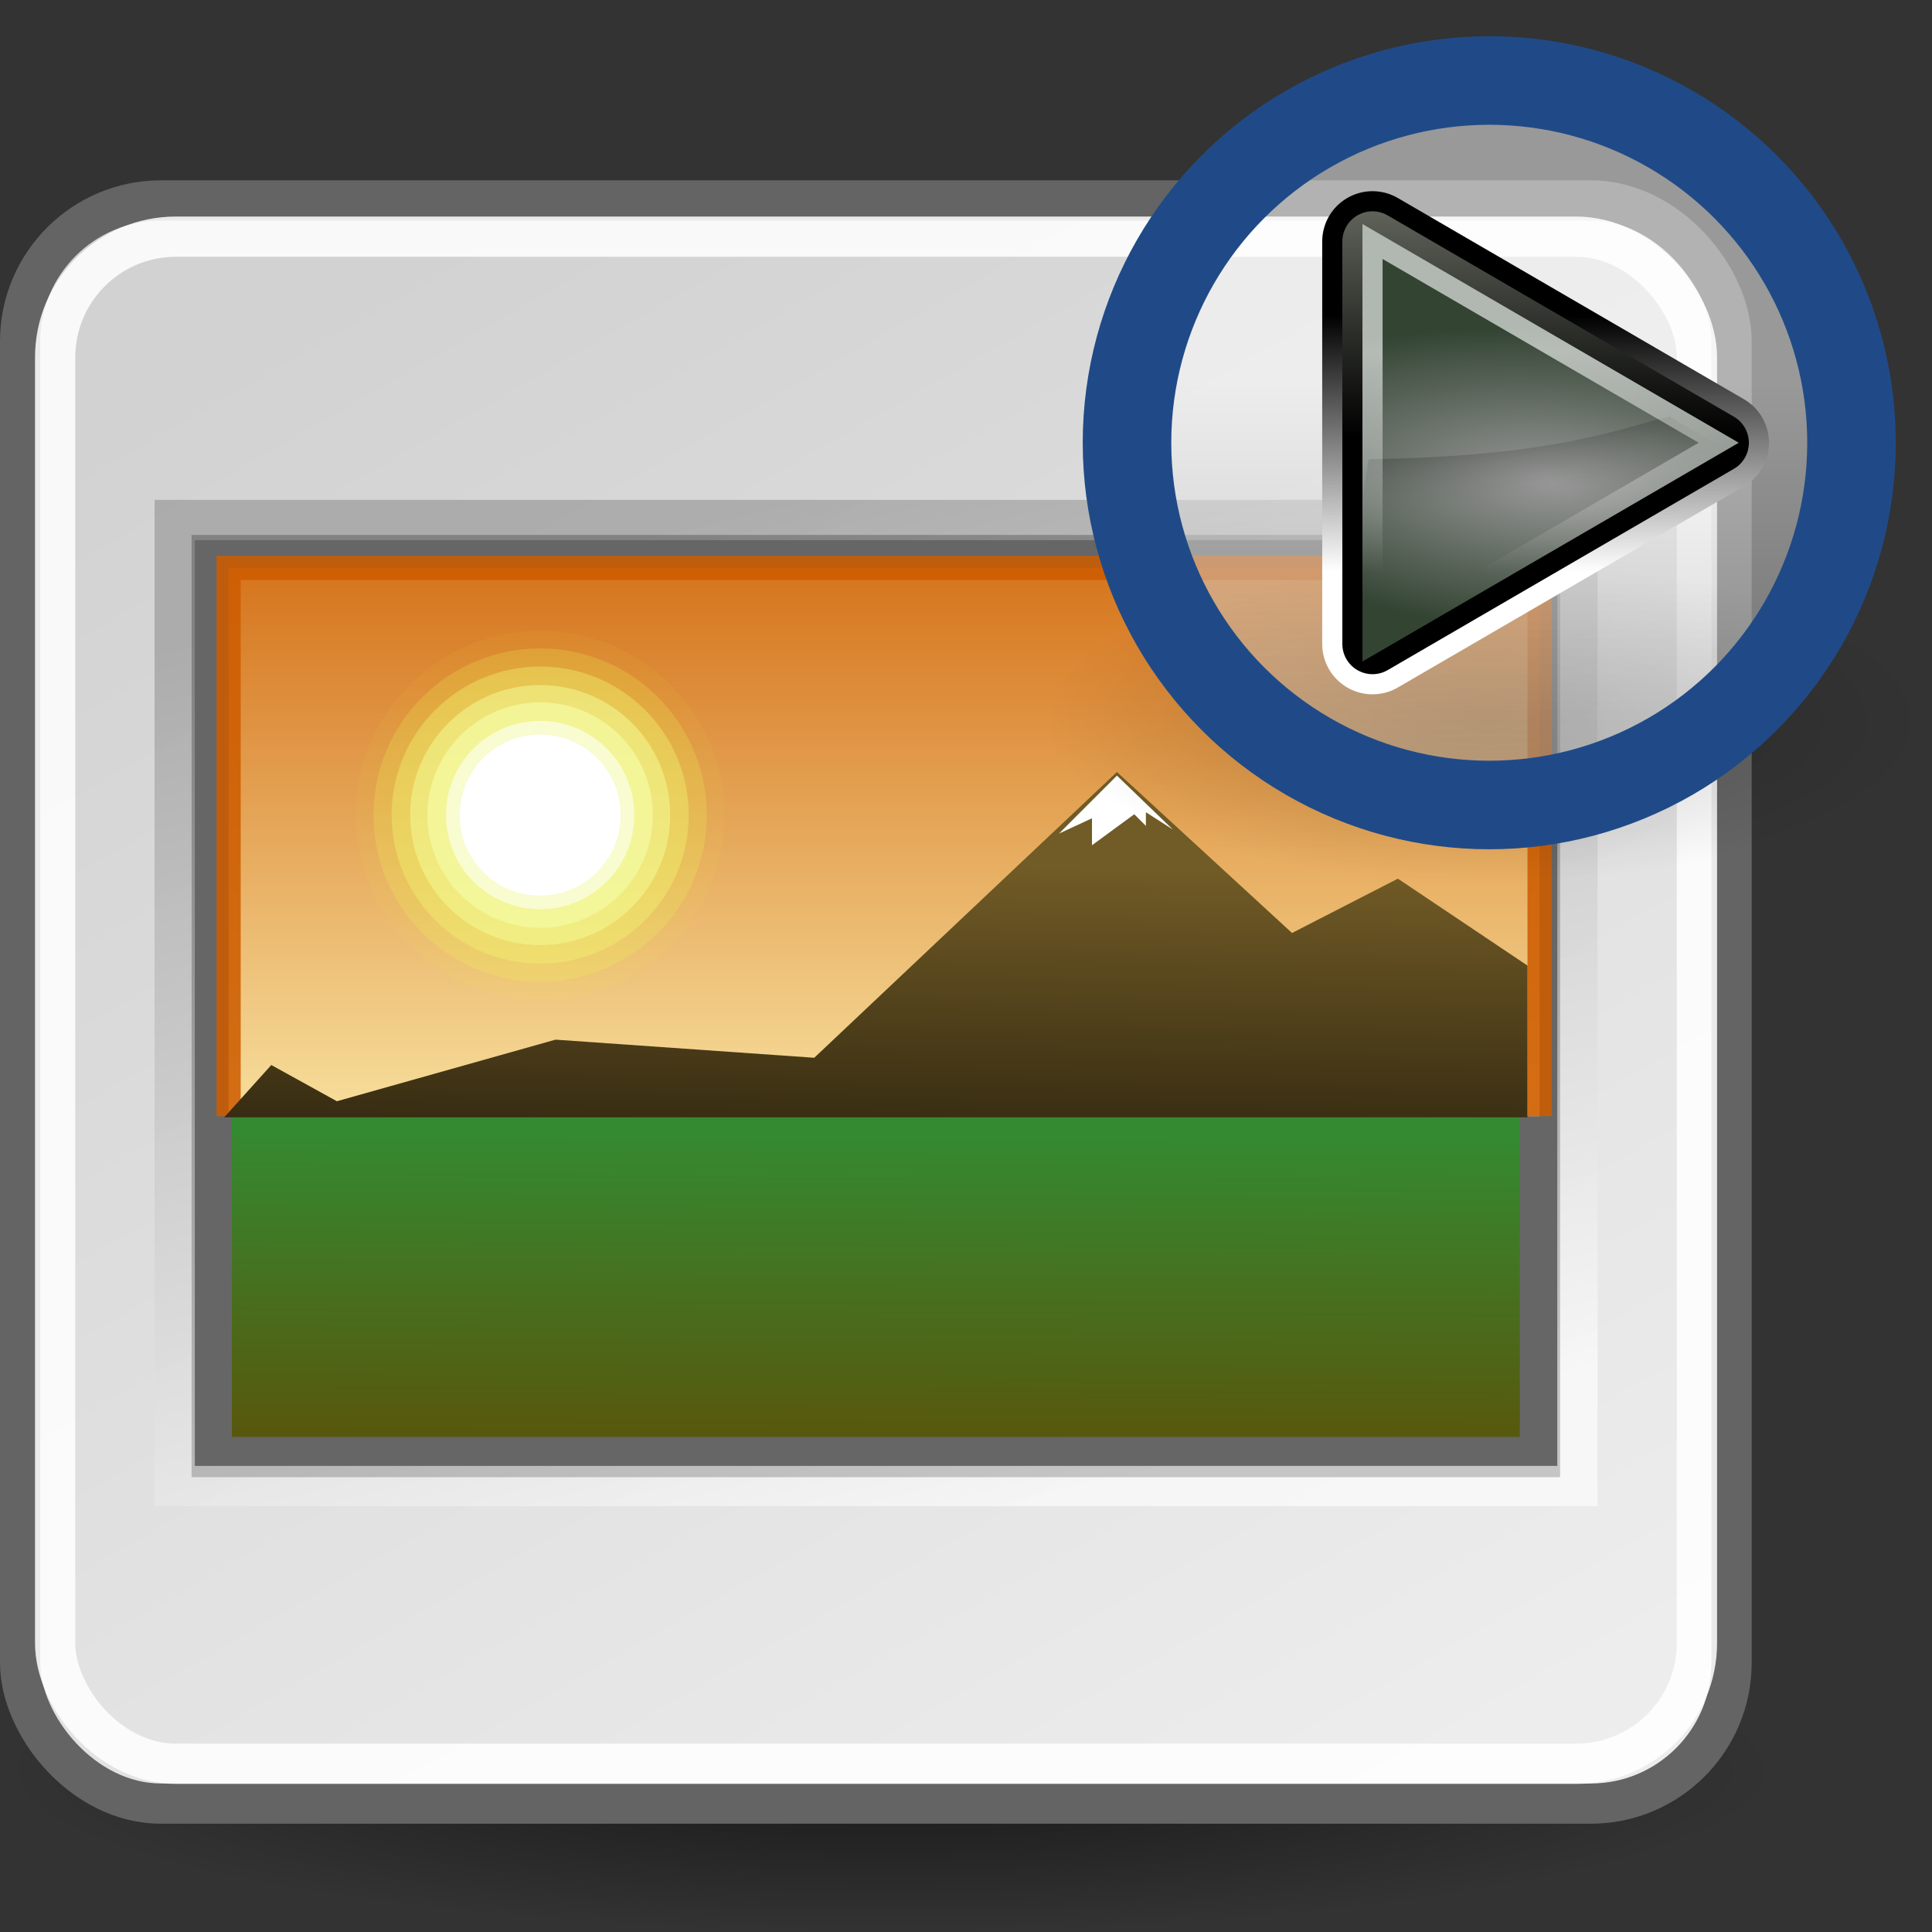
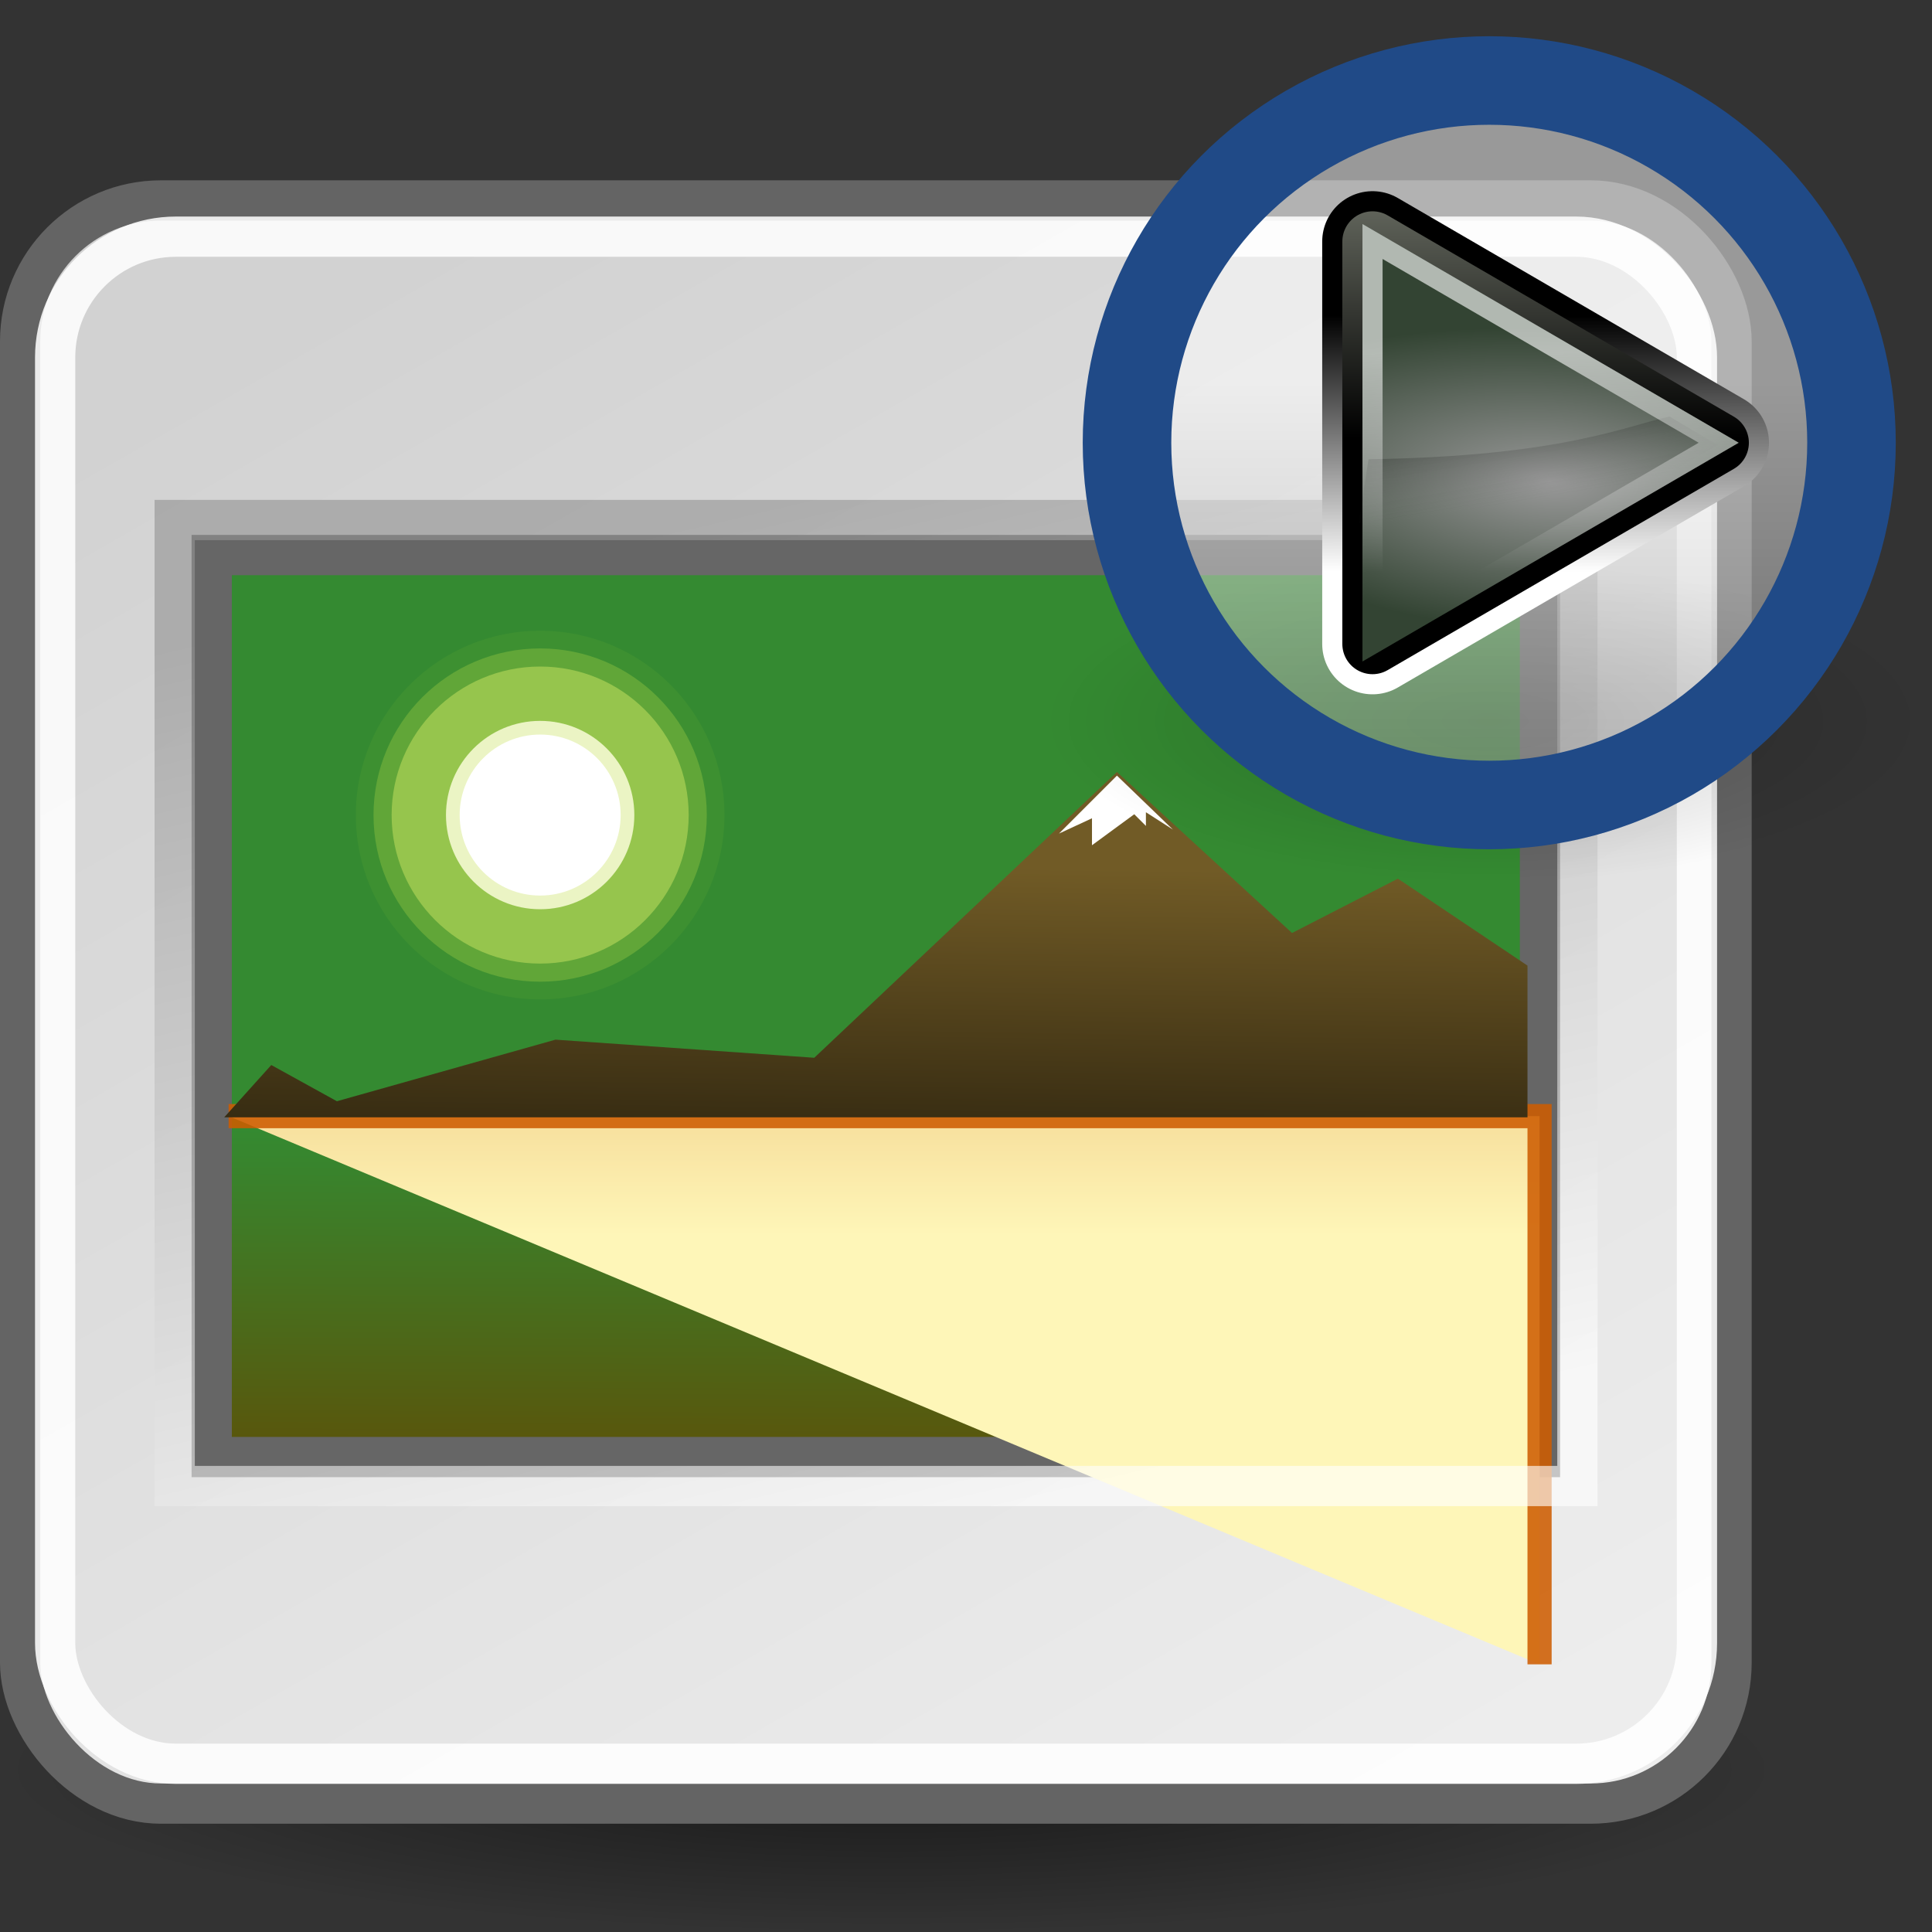
<svg xmlns="http://www.w3.org/2000/svg" xmlns:xlink="http://www.w3.org/1999/xlink" height="48" width="48">
  <rect width="100%" height="100%" fill="#333333" stroke="none" />
  <defs>
    <path id="bp" d="m34.1 6l8.6 5-8.6 5z" />
    <linearGradient id="ep" y2="12.78" gradientUnits="userSpaceOnUse" y1="11.16" x2="35.84" x1="35.57">
      <stop offset="0" />
      <stop stop-color="#666" stop-opacity="0" offset="1" />
    </linearGradient>
    <linearGradient id="f" x1="28.1" gradientUnits="userSpaceOnUse" y1="34.87" gradientTransform="translate(-2.53 2.55)" x2="22.2" y2="9.87">
      <stop stop-color="#fff" offset="0" />
      <stop stop-color="#939393" offset="1" />
    </linearGradient>
    <linearGradient id="cp" gradientUnits="userSpaceOnUse" x2="0" y2="10.87" y1="4.77">
      <stop stop-color="#676b61" offset="0" />
      <stop offset="1" />
    </linearGradient>
    <linearGradient id="e" gradientUnits="userSpaceOnUse" x2="0" y2="21" y1="9.6">
      <stop stop-color="#fff" stop-opacity=".5" offset="0" />
      <stop stop-color="#999" stop-opacity=".5" offset="1" />
    </linearGradient>
    <linearGradient id="h" y2="7.85" gradientUnits="userSpaceOnUse" y1="14.21" x2="38.69" x1="38.67">
      <stop stop-color="#fff" offset="0" />
      <stop offset="1" />
    </linearGradient>
    <linearGradient id="c" y2="14.21" gradientUnits="userSpaceOnUse" y1="8.78" x2="34.6" x1="34.56">
      <stop stop-color="#fff" offset="0" />
      <stop stop-color="#fff" stop-opacity="0" offset="1" />
    </linearGradient>
    <linearGradient id="i" x1="21.48" gradientUnits="userSpaceOnUse" y1="30.3" gradientTransform="matrix(1.125 0 0 1.137 -2.906 2.54)" x2="21.52" y2="22.5">
      <stop stop-color="#5e4f07" offset="0" />
      <stop stop-color="#348a31" offset="1" />
    </linearGradient>
    <linearGradient id="j" gradientUnits="userSpaceOnUse" y1="24.63" gradientTransform="matrix(1.135 0 0 1.125 -2.94 2.99)" x2="0" y2="7.11">
      <stop stop-color="#fef6b8" stroke-width="1.22" offset="0" />
      <stop stop-color="#ce5c00" stroke-width="1.22" offset="1" />
    </linearGradient>
    <linearGradient id="d" x1="12.49" gradientUnits="userSpaceOnUse" y1="3.73" gradientTransform="matrix(1.225 0 0 1.216-4.64 1.51)" x2="31.1" y2="36">
      <stop stop-color="#d2d2d2" stroke-width="1.22" offset="0" />
      <stop stop-color="#ededed" stroke-width="1.22" offset="1" />
    </linearGradient>
    <linearGradient id="g" x1="27.31" gradientUnits="userSpaceOnUse" x2="27.2" gradientTransform="matrix(1.024 0 0 1.016-2.94.99)" y1="20.23" y2="27.35">
      <stop stop-color="#715b26" offset="0" />
      <stop stop-color="#312710" offset="1" />
    </linearGradient>
    <radialGradient id="b" gradientUnits="userSpaceOnUse" cy="41.64" cx="24.2" gradientTransform="matrix(1 0 0 .184-2.06 36.3)" r="22.1">
      <stop offset="0" />
      <stop stop-opacity="0" offset="1" />
    </radialGradient>
    <radialGradient id="ap" gradientUnits="userSpaceOnUse" cy="84.5" cx="110.4" gradientTransform="matrix(.019-.3.724.046-24.77 41.2)" r="12.55">
      <stop stop-color="#999" offset="0" />
      <stop stop-color="#343" offset="1" />
    </radialGradient>
    <radialGradient id="a" xlink:href="#b" gradientUnits="userSpaceOnUse" cy="36.42" cx="24.84" gradientTransform="matrix(.703 0 0 .256 19.54 8.59)" r="15.64" />
  </defs>
  <ellipse opacity=".53" rx="22.1" ry="4.07" cy="43.93" cx="22.2" display="block" fill="url(#b)" />
  <rect rx="3.5" height="39.83" width="42.52" stroke="#646464" y="4.98" x=".5" fill="url(#d)" />
  <path d="m38.26 36.2h-33v-22.41h33z" stroke="#666" fill="url(#i)" />
-   <path d="m5.68 27.73v-13.62h32.57v13.62" stroke-opacity="0.87" stroke="#ce5c00" stroke-width="0.6" fill="url(#j)" />
+   <path d="m5.68 27.73h32.57v13.62" stroke-opacity="0.87" stroke="#ce5c00" stroke-width="0.6" fill="url(#j)" />
  <path stroke="url(#f)" d="m4.34 36.92v-24h34.85v24z" stroke-opacity=".62" fill="none" />
  <path d="m5.57 27.76h32.38v-3.77l-3.22-2.16-2.63 1.35-4.35-4-7.52 7.1-6.43-0.45-5.43 1.53-1.63-0.9z" fill="url(#g)" />
  <path d="m27.75 19.27l-1.44 1.44 0.82-0.38v0.67l1.05-0.77 0.29 0.29v-0.34l0.67 0.43-1.39-1.34" fill="#fff" />
  <rect stroke-opacity=".86" rx="3" height="37.94" width="40.79" stroke="#fff" y="5.88" x="1.37" fill="none" />
  <ellipse opacity=".2" rx="11" ry="4" cy="18" cx="37" fill="url(#a)" />
  <g stroke-linejoin="round" fill="none">
    <circle r="9" cy="11" stroke="#204a87" cx="37" stroke-width="2.2" fill="url(#e)" />
    <use opacity=".2" stroke="url(#h)" xlink:href="#bp" stroke-width="2.5" />
    <use stroke-width="1.5" stroke="url(#cp)" xlink:href="#bp" />
  </g>
  <use xlink:href="#bp" stroke="url(#ap)" stroke-width=".5" fill="url(#ap)" />
  <path opacity=".2" d="m33.76 13l6.43-0.53 2.49-1.41-1.2-0.71c-1.06 0.22-2.66 0.99-7.48 1.06" fill="url(#ep)" />
  <use stroke-opacity=".62" xlink:href="#bp" stroke="url(#c)" stroke-width=".5" fill="none" />
  <circle opacity=".05" cy="20.25" cx="13.42" r="4.58" fill="#e8f52f" />
  <circle opacity=".21" cy="20.25" cx="13.42" r="4.14" fill="#ecf751" />
  <circle opacity=".37" cy="20.25" cx="13.42" r="3.69" fill="#f0f972" />
-   <circle opacity=".68" cy="20.25" cx="13.42" r="2.8" fill="#f7fcb7" />
-   <circle opacity=".53" cy="20.25" cx="13.42" r="3.23" fill="#f4fa95" />
  <circle opacity=".84" cy="20.25" cx="13.42" r="2.34" fill="#fbfddb" />
  <circle cy="20.25" cx="13.42" r="2" fill="#fff" />
</svg>